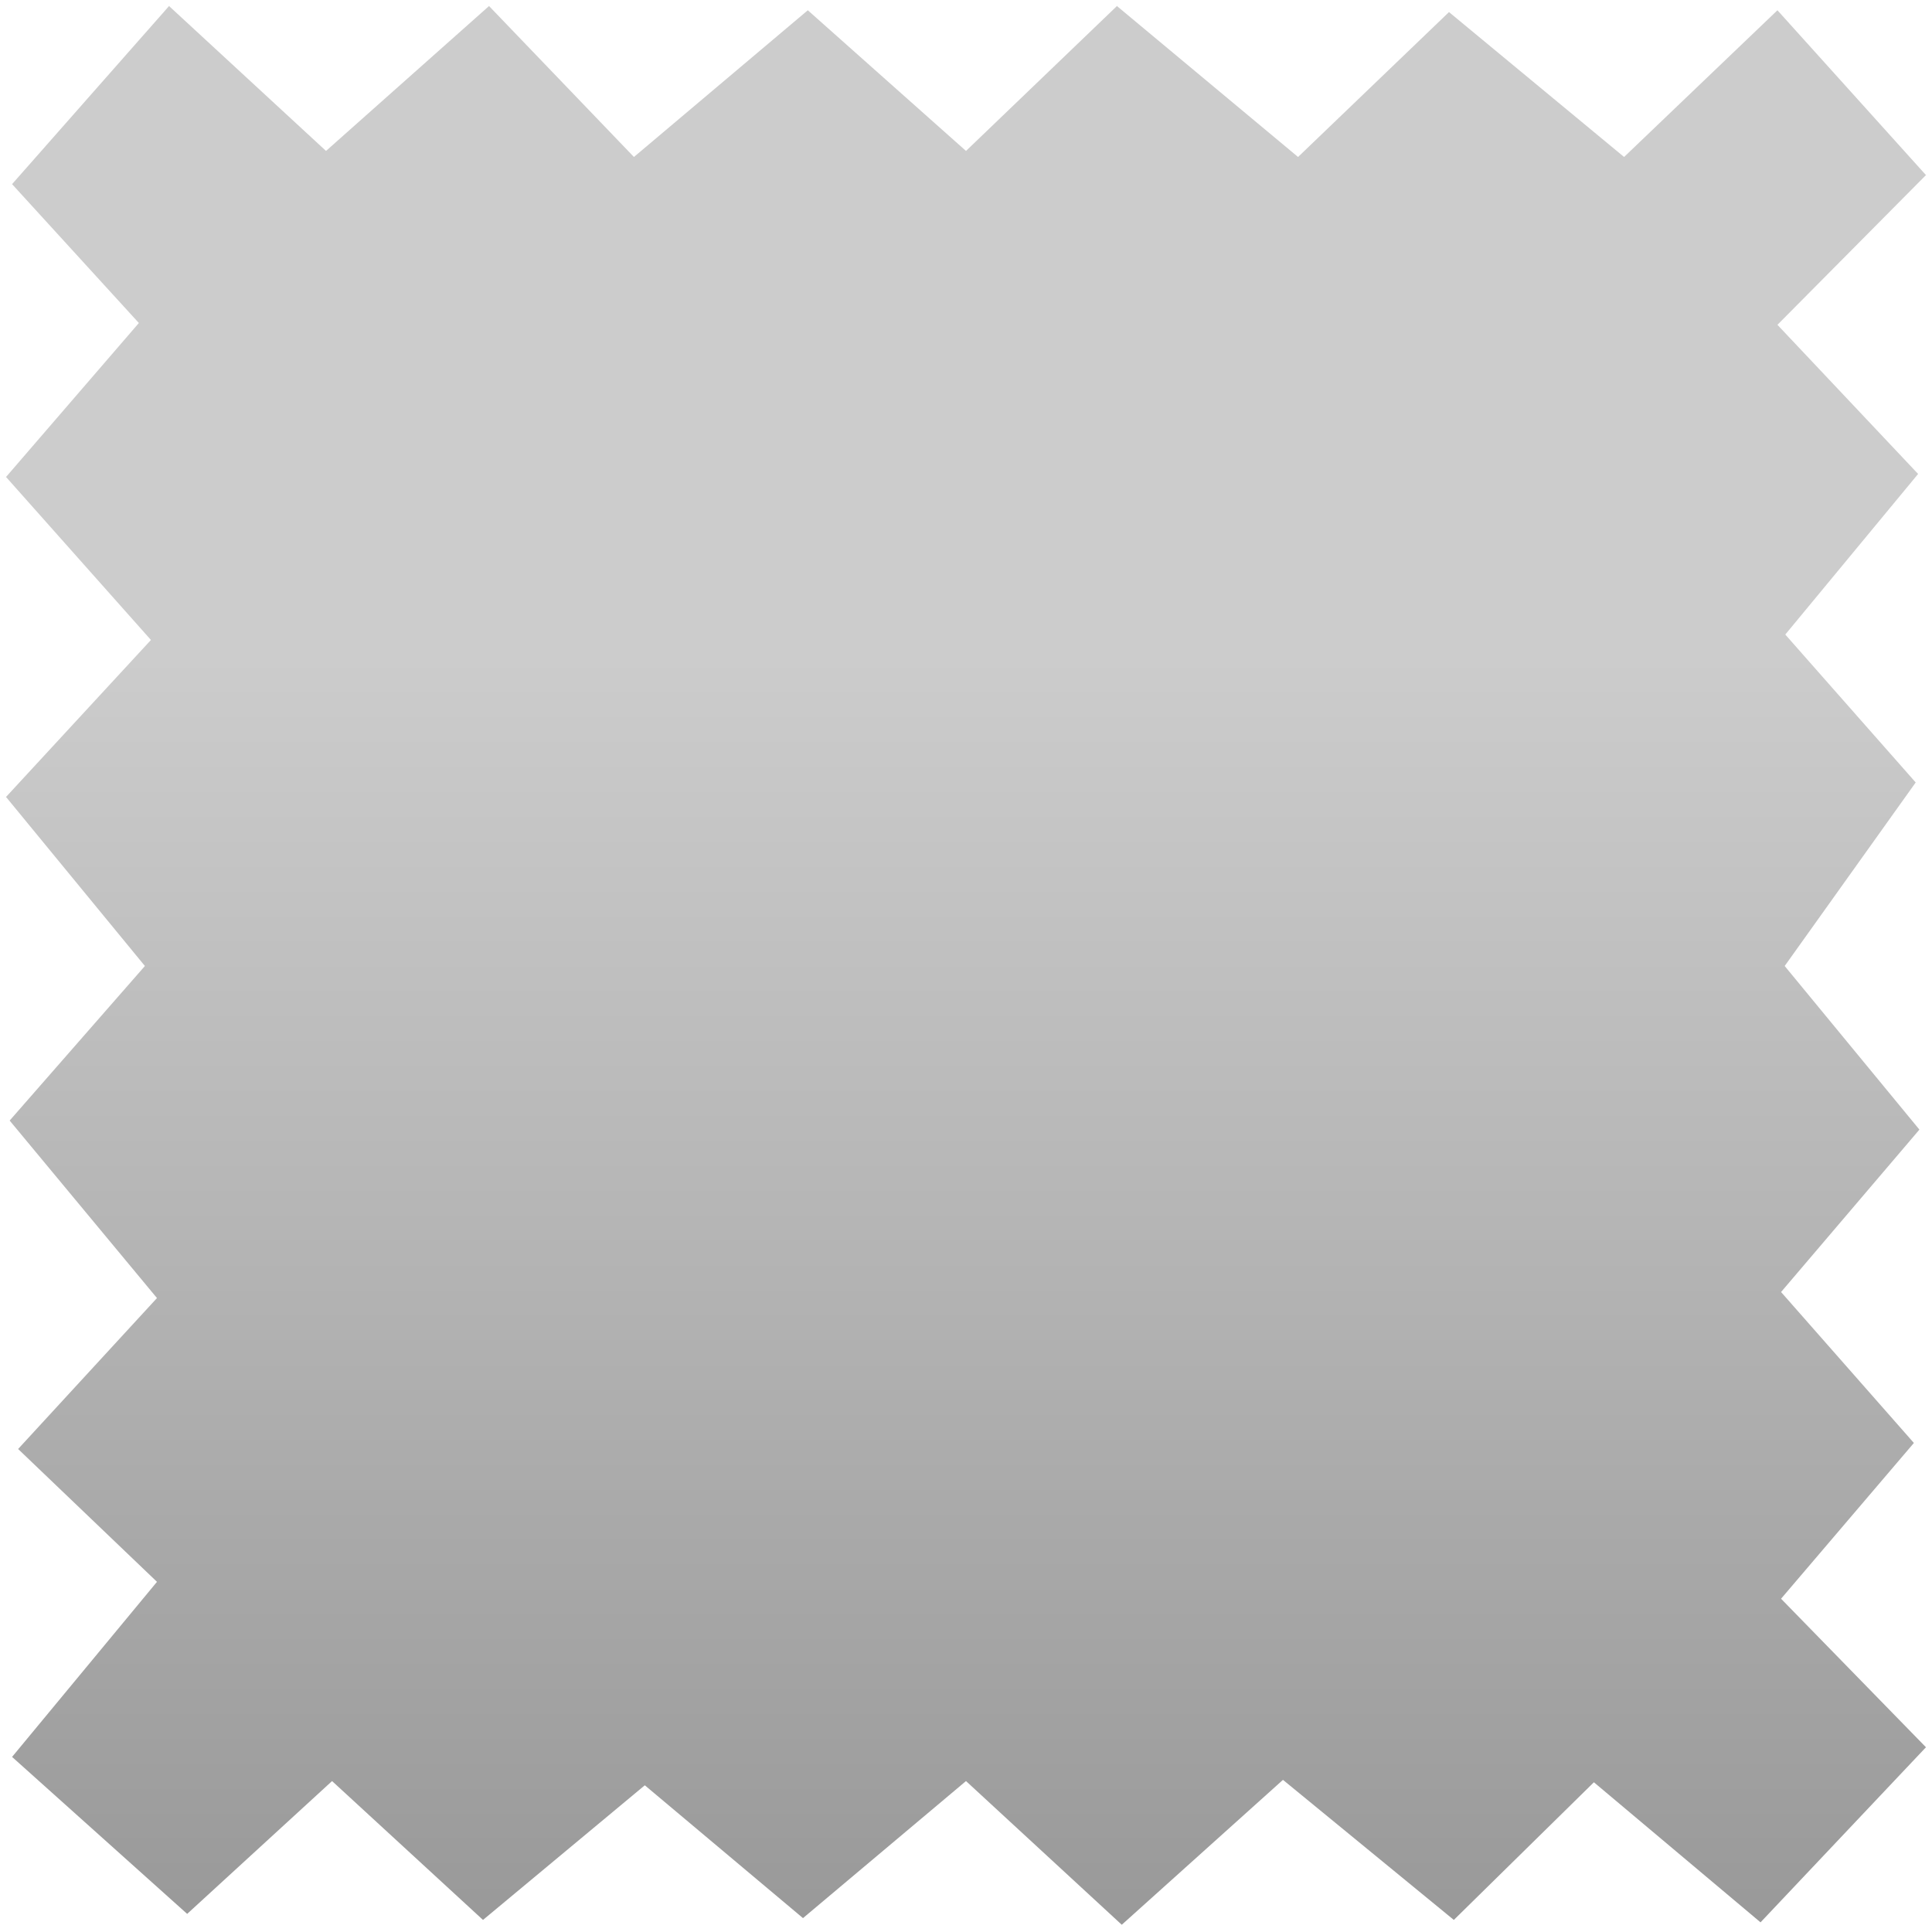
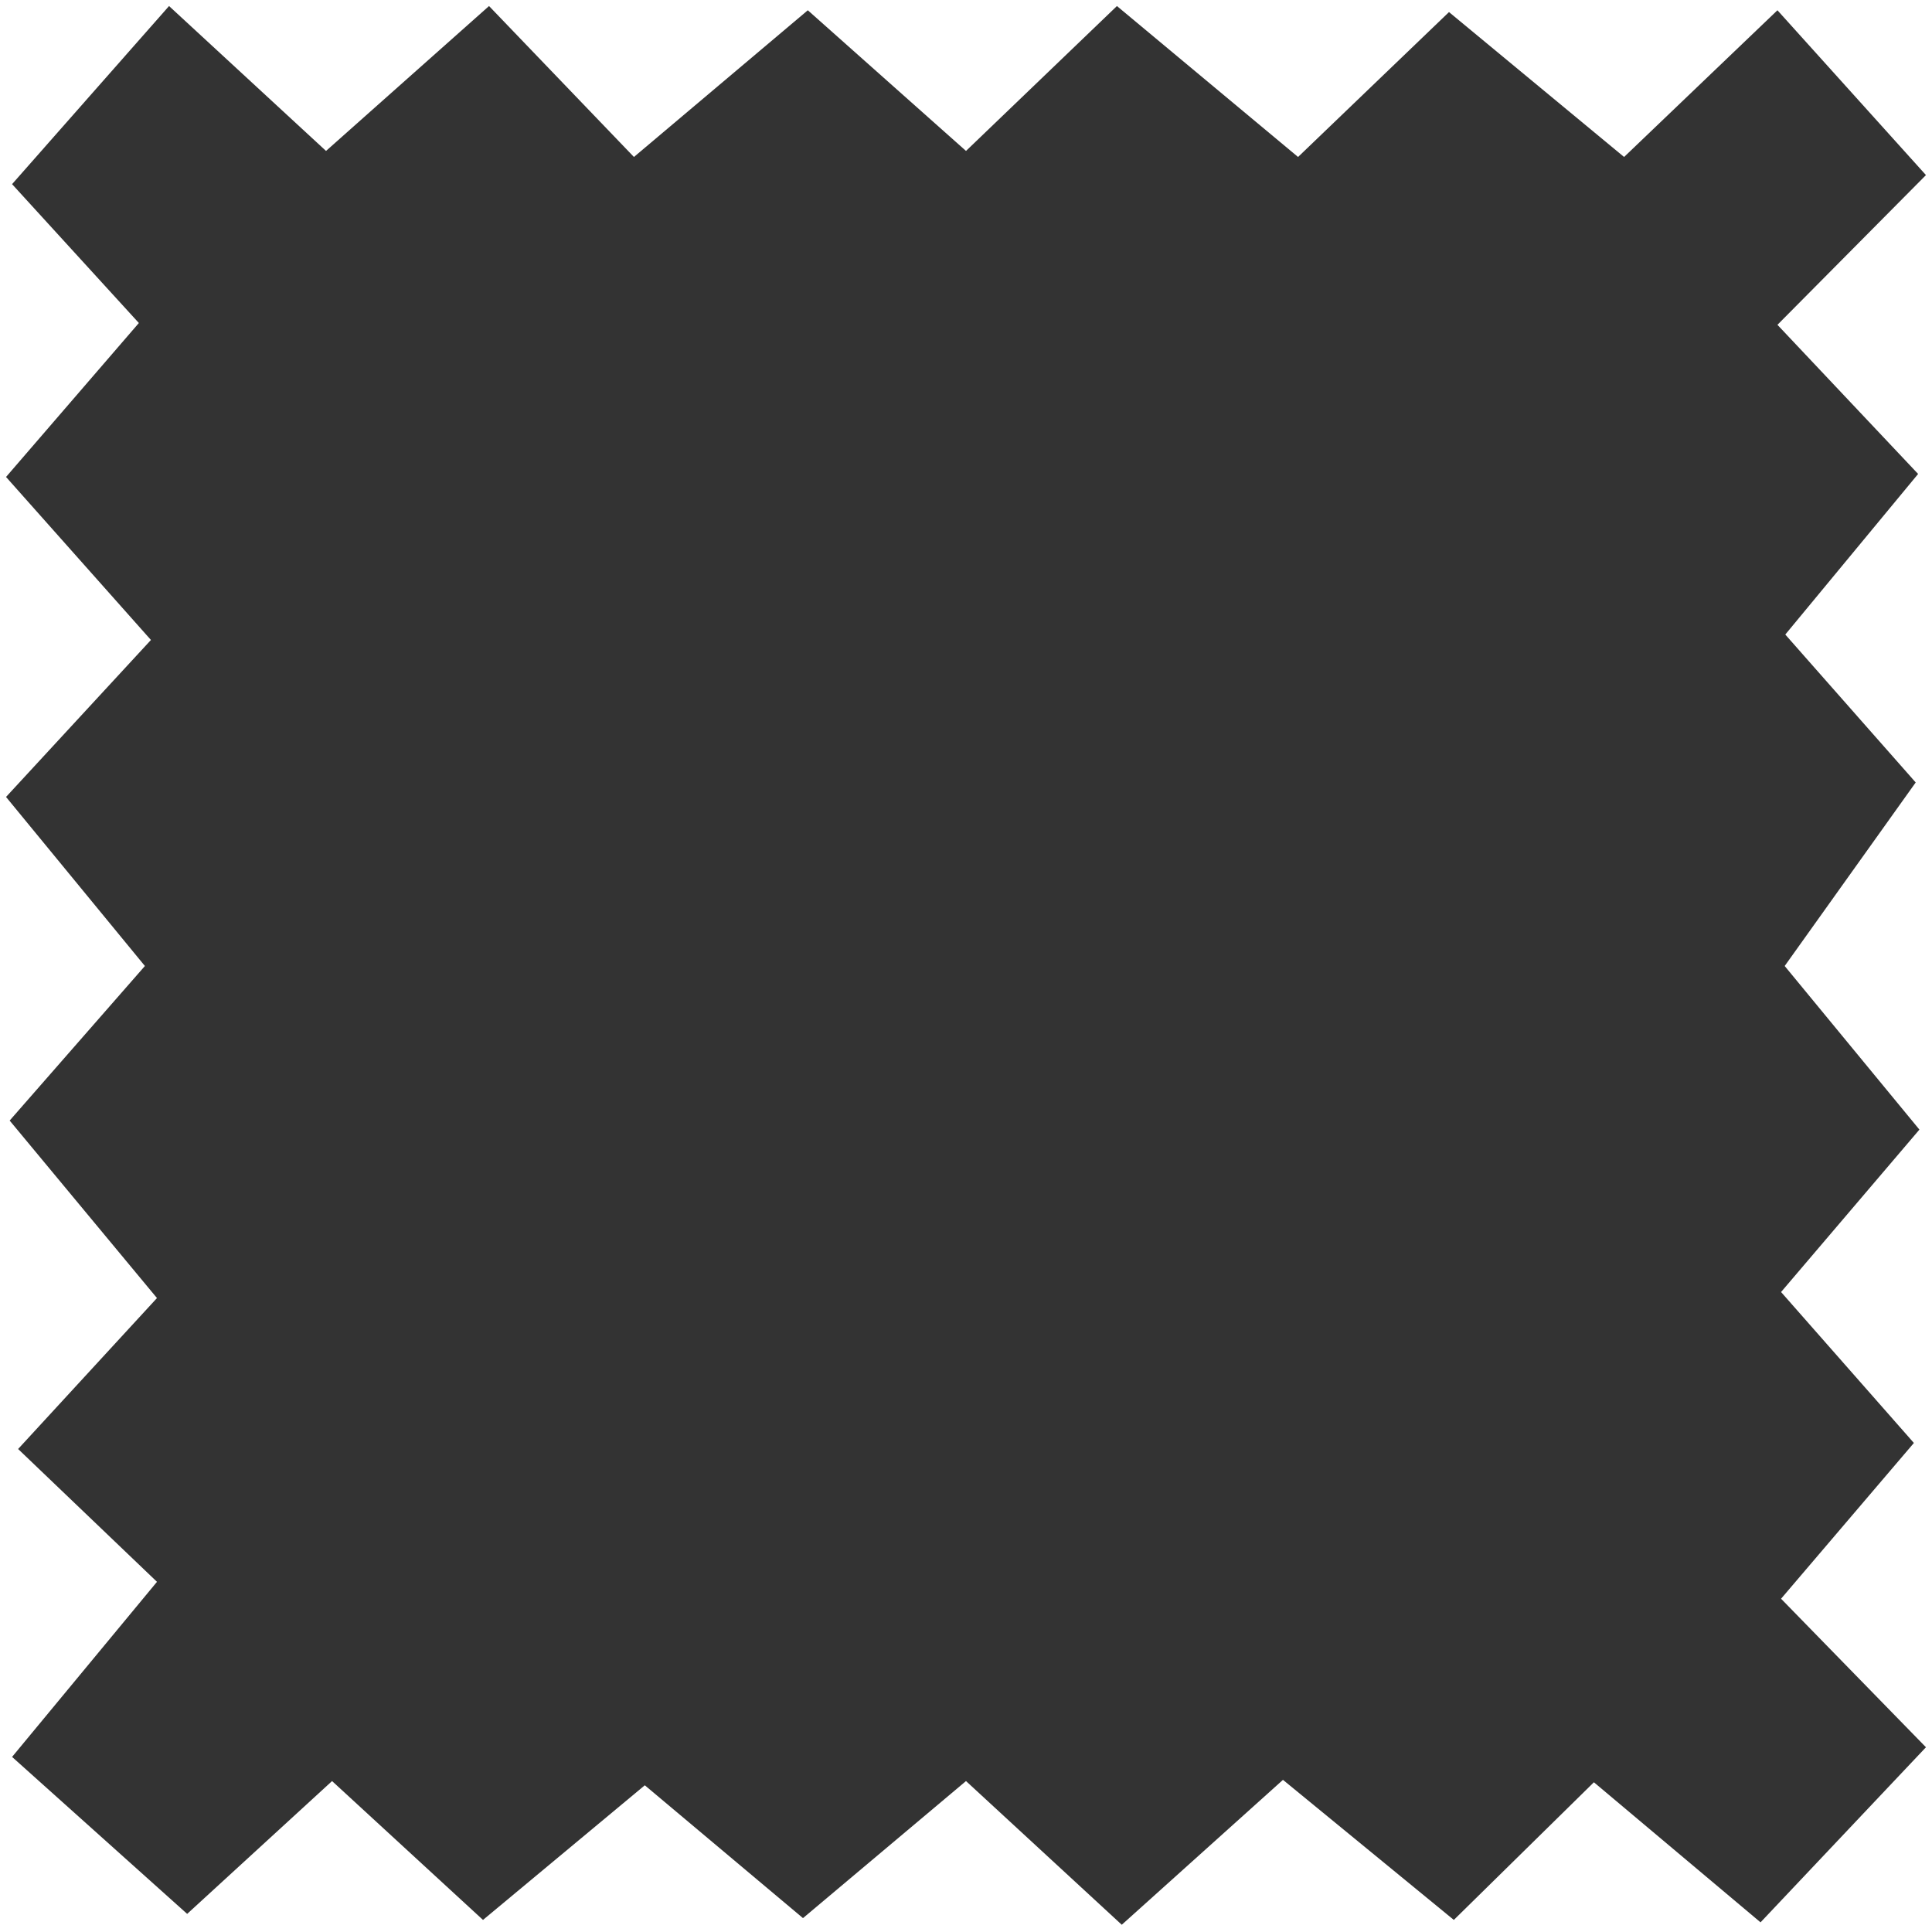
<svg xmlns="http://www.w3.org/2000/svg" viewBox="0 0 32 32">
  <rect x="0" y="0" width="32" height="32" fill="#333333" stroke="none" />
  <linearGradient id="A" gradientUnits="userSpaceOnUse" x1="16" y1="0.1" x2="16" y2="31.9">
    <stop stop-color="rgb(204, 204, 204)" offset="0.338" />
    <stop stop-color="rgb(153, 153, 153)" offset="1" />
  </linearGradient>
-   <path fill="url(#A)" d="M 0.1 0.1 h 31.8 v 31.8 H 0.1 Z" />
  <path fill="#fff" d="M 0 0 v 32 h 32 V 0 H 0 Z m 31.8 18.7 l -2.3 2.7 l 2.2 2.5 l -2.2 2.58 l 2.4 2.46 l -2.74 2.9 l -2.76 -2.32 l -2.32 2.28 l -2.83 -2.32 l -2.67 2.4 L 16 29.5 l -2.7 2.27 l -2.62 -2.2 L 8 31.8 l -2.5 -2.3 l -2.4 2.2 l -2.9 -2.6 l 2.4 -2.9 L 0.3 24 l 2.3 -2.5 l -2.44 -2.94 L 2.4 16 L 0.1 13.2 l 2.4 -2.6 L 0.1 7.9 l 2.2 -2.55 l -2.1 -2.3 L 2.8 0.1 l 2.6 2.4 L 8.1 0.1 l 2.4 2.5 L 13.38 0.17 L 16 2.5 L 18.5 0.1 l 3 2.5 L 24 0.2 l 2.9 2.4 L 29.44 0.17 L 31.9 2.9 l -2.46 2.48 l 2.33 2.47 l -2.2 2.66 l 2.16 2.45 L 29.56 16 l 2.24 2.72 Z" />
</svg>